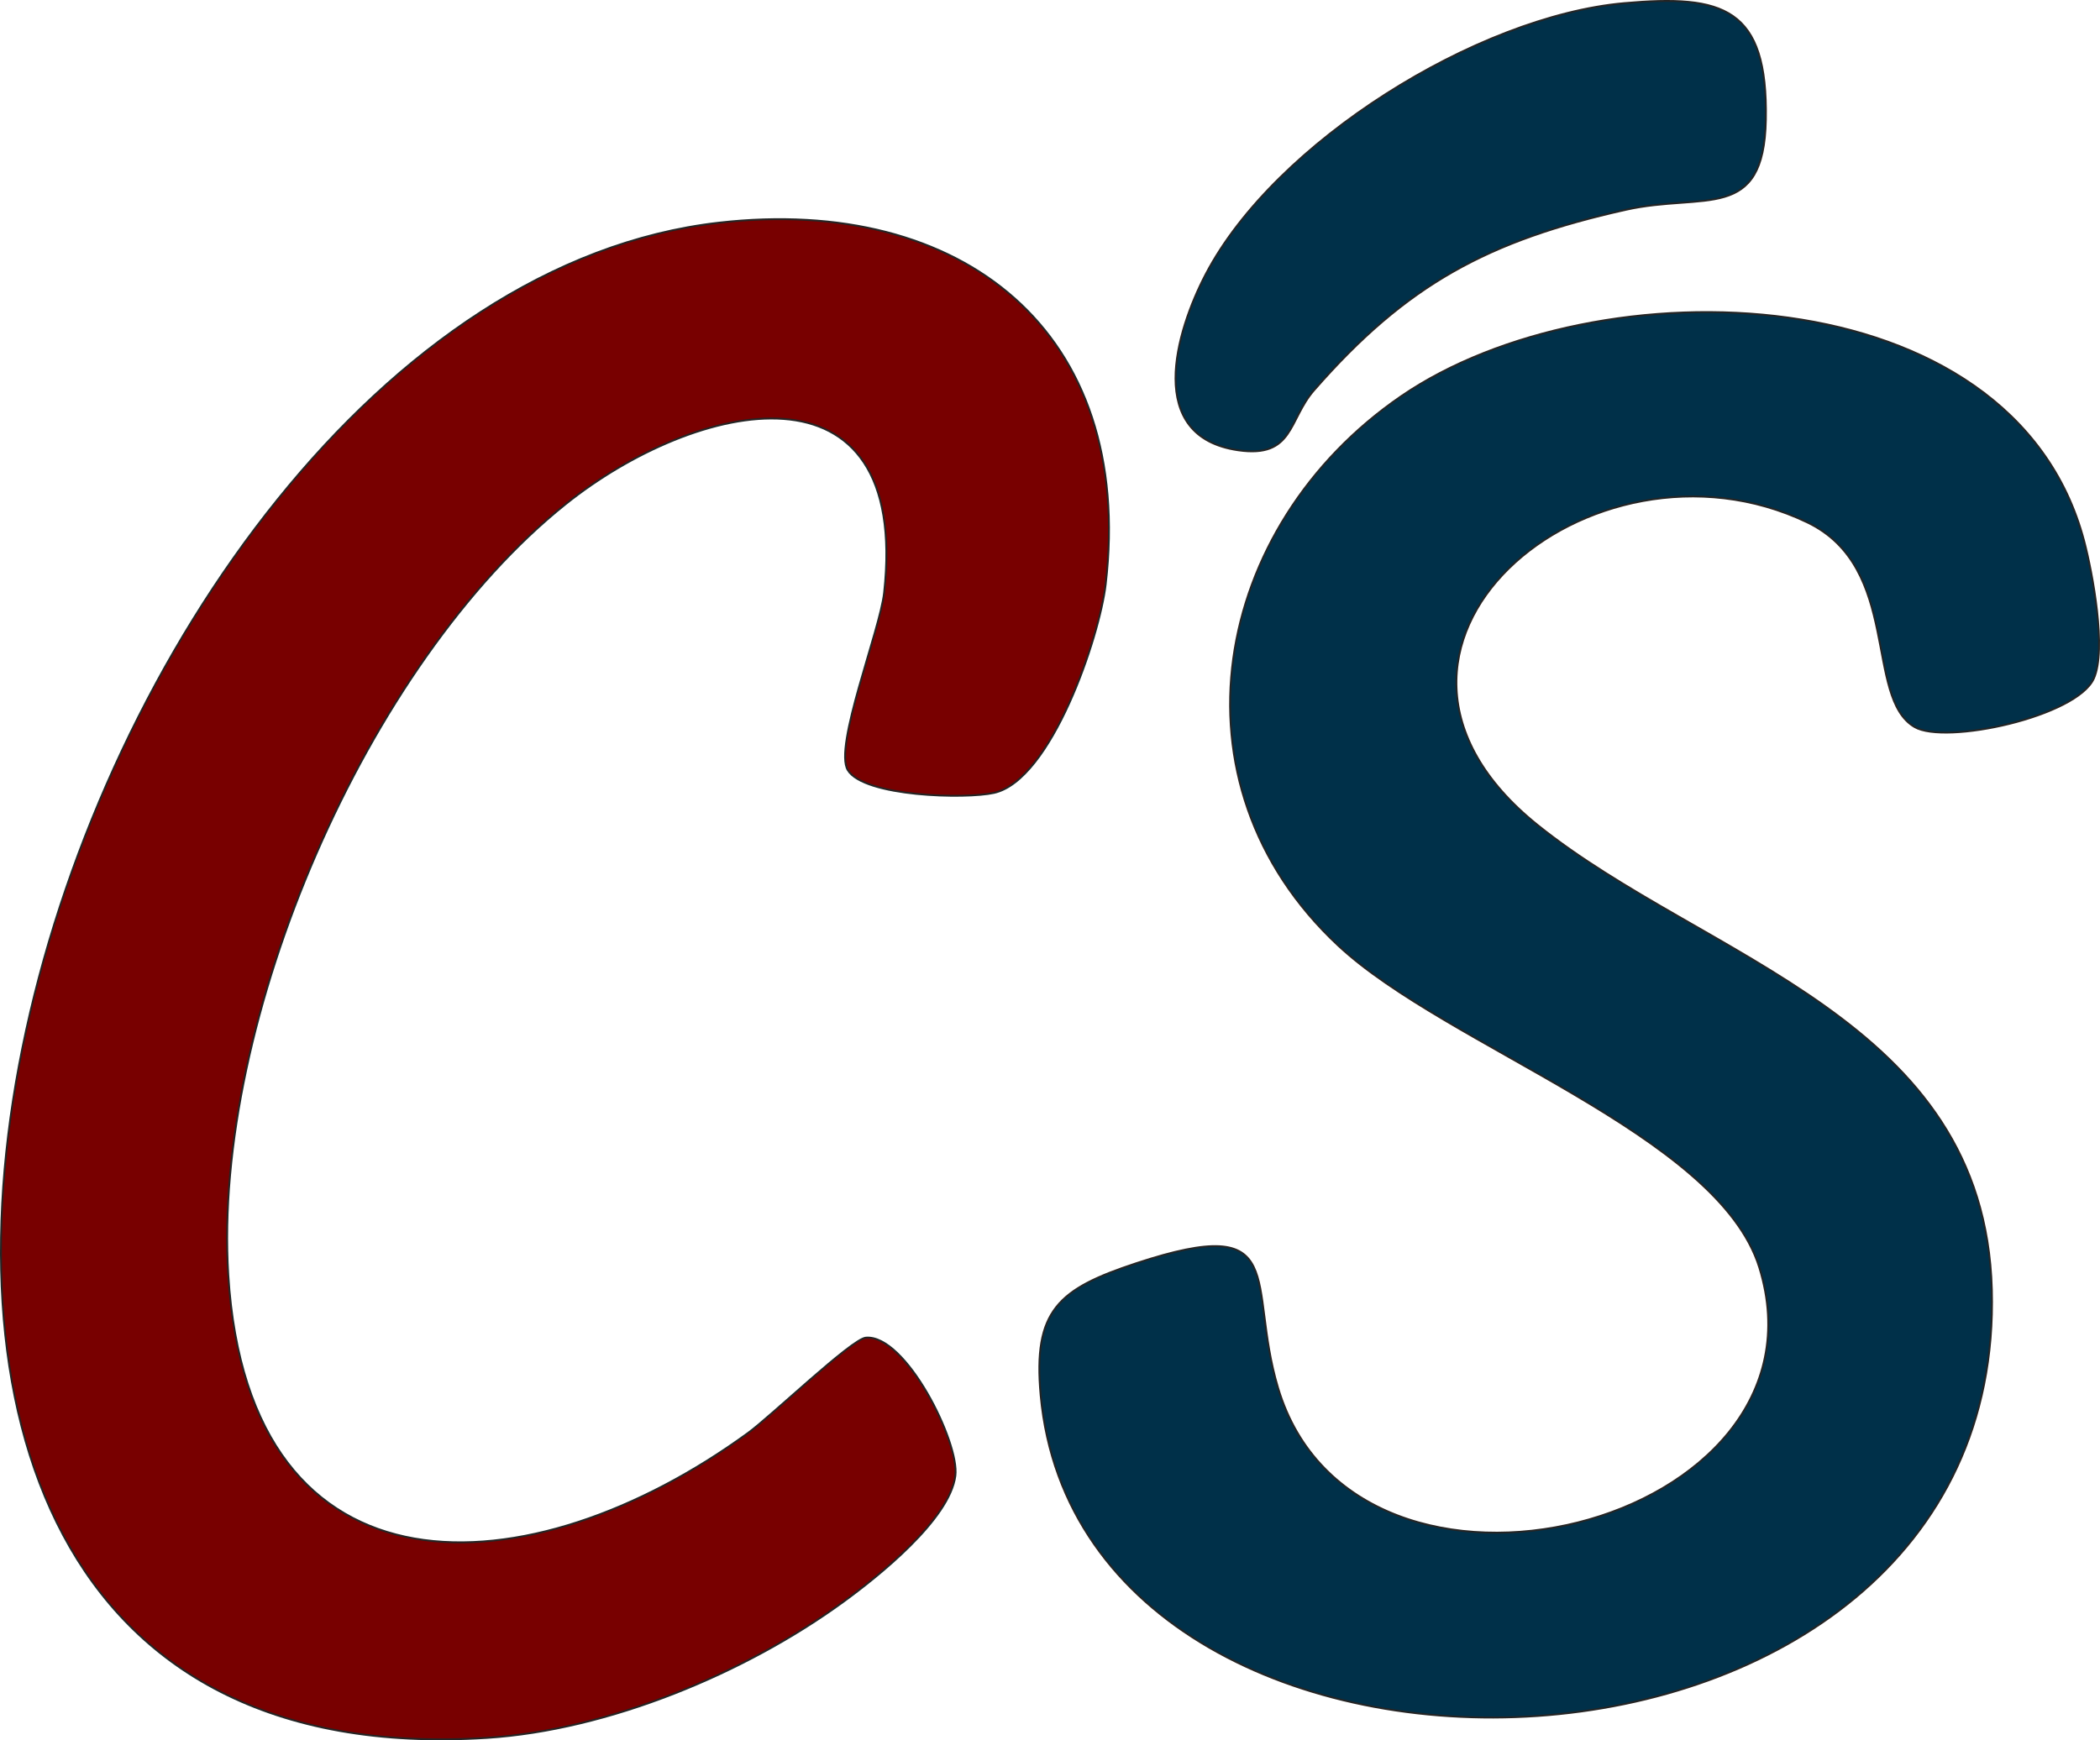
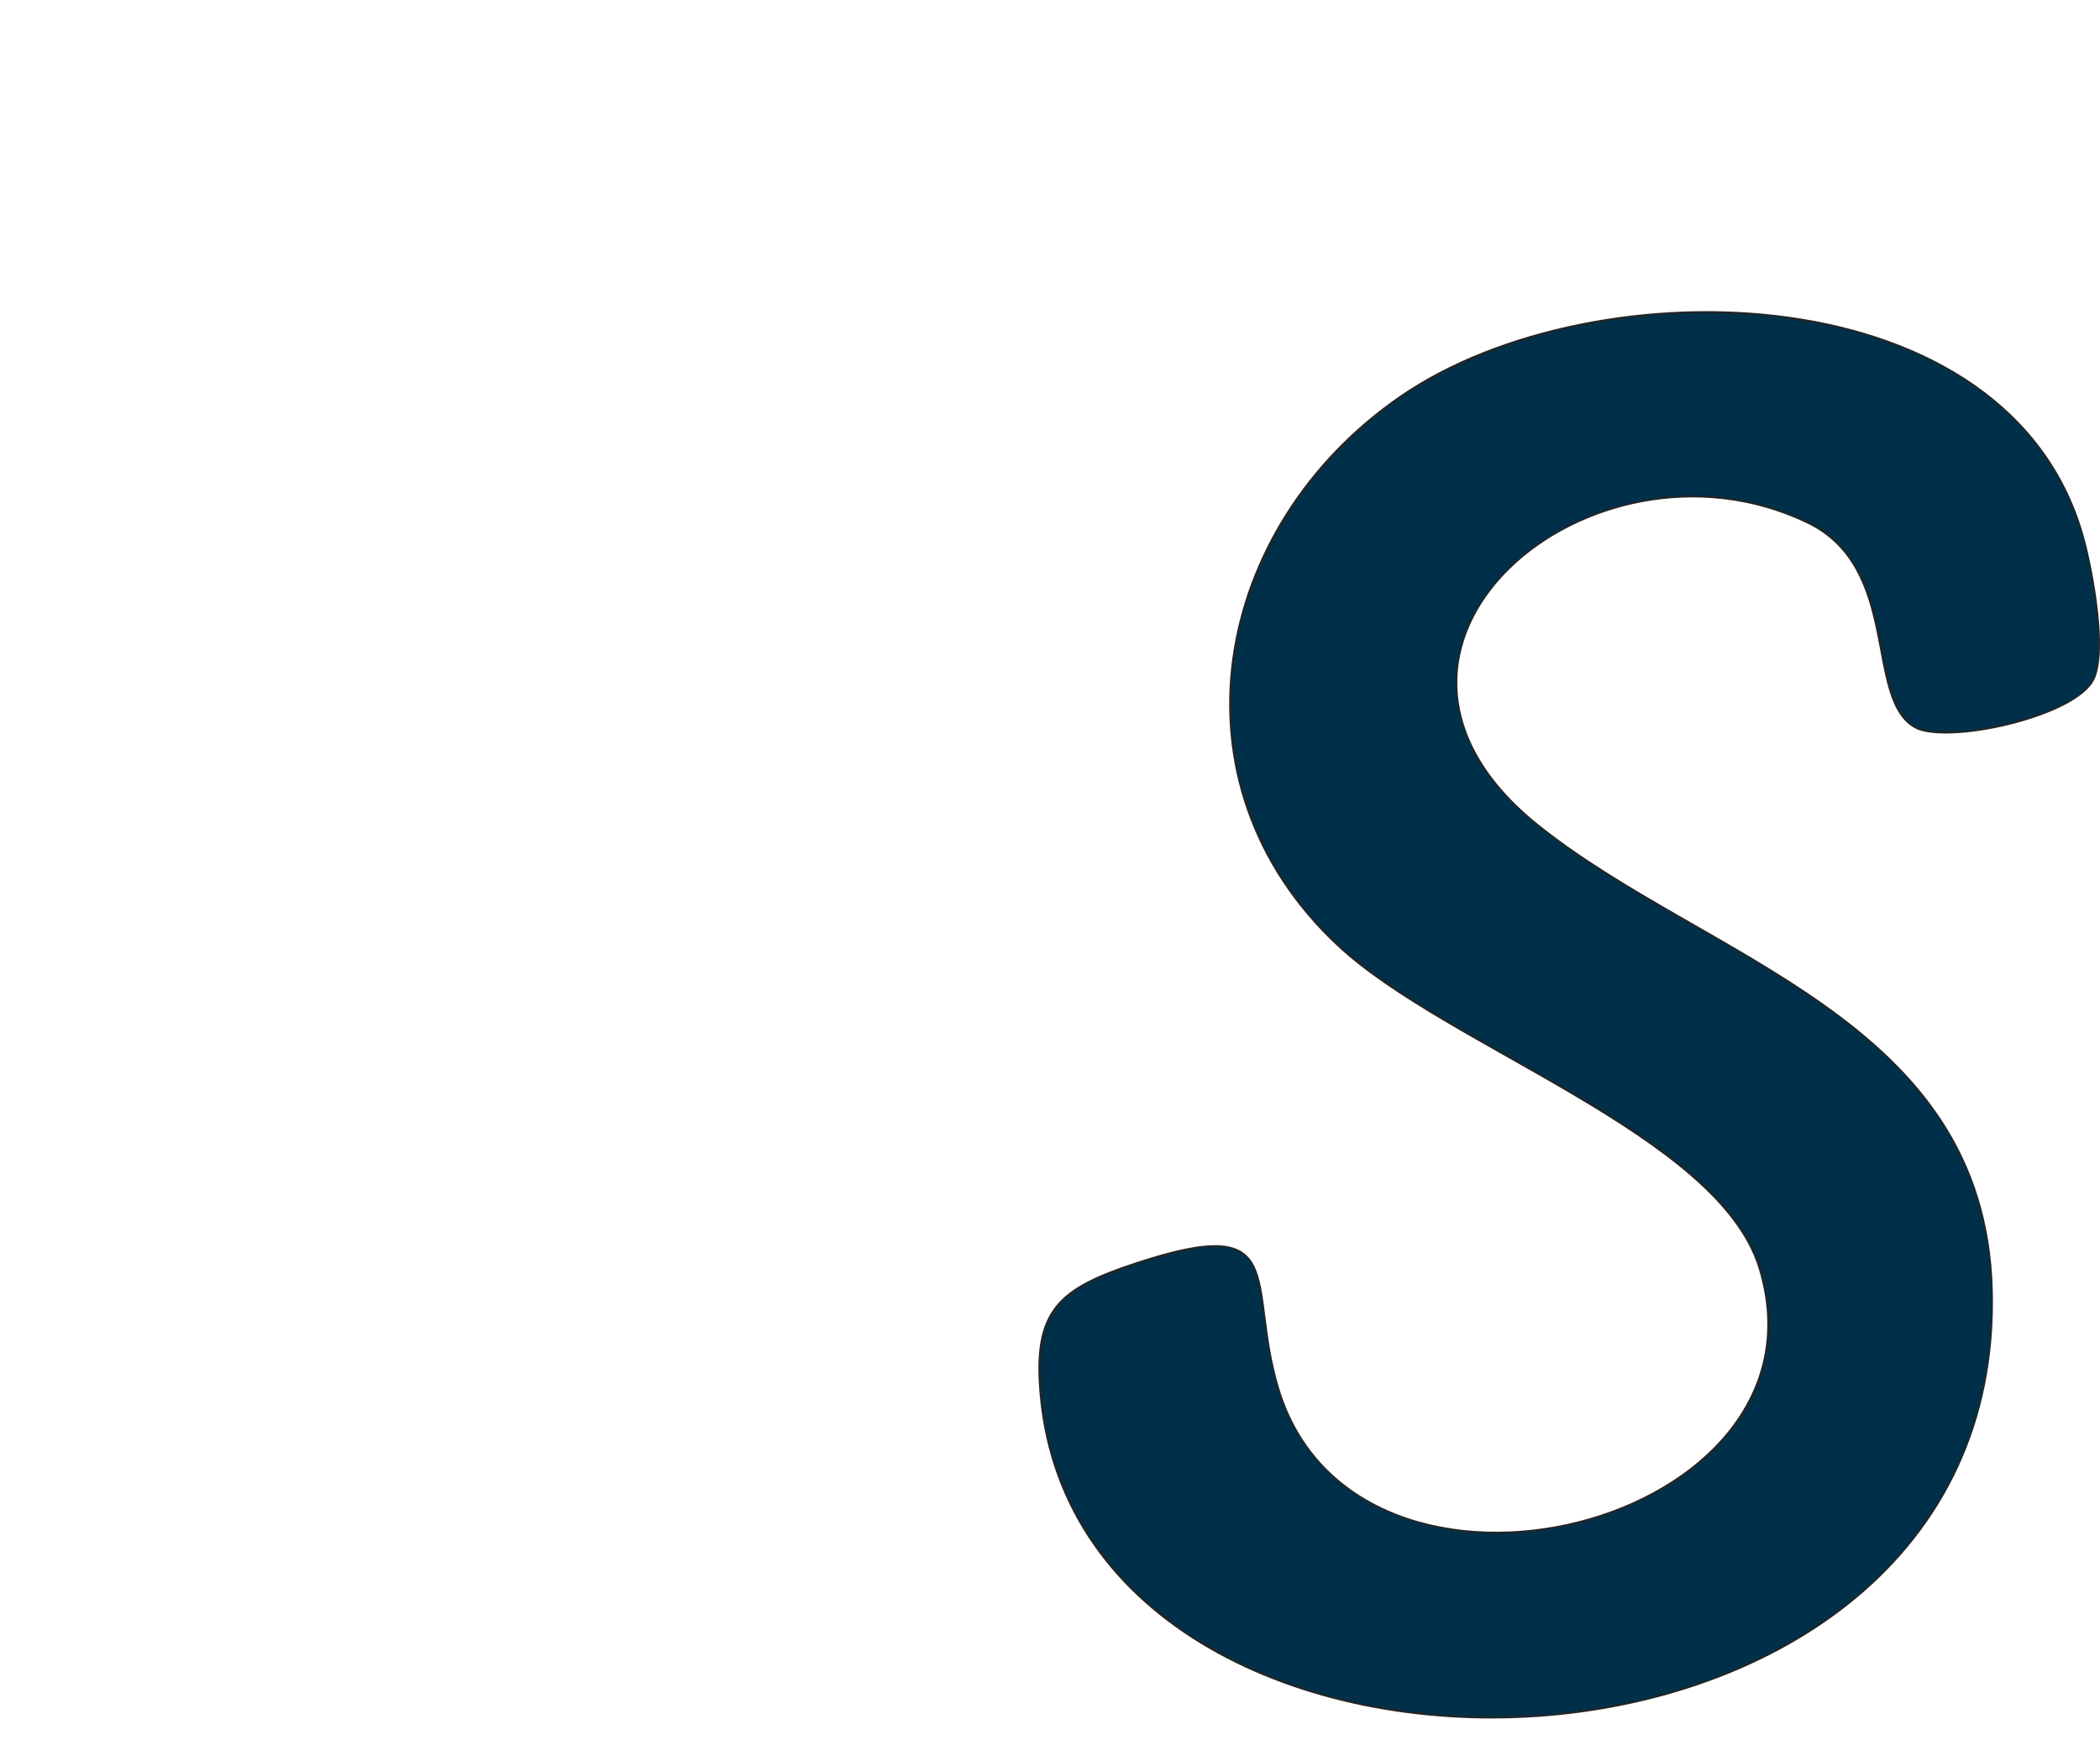
<svg xmlns="http://www.w3.org/2000/svg" id="Layer_1" data-name="Layer 1" viewBox="0 0 1111.02 920.97">
  <defs>
    <style>
      .cls-1 {
        fill: #003049;
      }

      .cls-1, .cls-2 {
        stroke: #242424;
        stroke-miterlimit: 10;
      }

      .cls-2 {
        fill: #780000;
      }
    </style>
  </defs>
  <path class="cls-1" d="M708.13,500.54c-92.57-86.23-66.94-222.2,33.18-290.88,102.57-70.37,323.49-65.98,361.29,76.55,4.53,17.09,12.02,57.6,5.16,72.85-9.08,20.19-78.5,35.26-94.86,25.66-26.66-15.64-6.88-84.38-56.78-108.29-114.61-54.91-258.86,66.65-142.73,160.09,88.87,71.5,236.44,102.25,240.4,245.89,7.87,285.21-481.12,297.93-503.21,56.03-4.11-44.95,9.23-56.31,50.55-69.92,82.23-27.09,58.32,9.96,75.01,65.87,41.2,138.01,297.12,73.32,254.63-63.66-21.93-70.67-165.14-116.63-222.62-170.19Z" />
-   <path class="cls-2" d="M380.43,117.84c128.32-14.6,220.28,57.37,204.52,191.5-3.27,27.86-28.7,103.47-59.05,110.25-15.08,3.37-68.7,2.03-77.35-12.02-7.59-12.33,17-73.85,19.2-93.87,14.07-127.68-99.59-102.01-168.47-46.93-105.63,84.47-186.86,273.42-178.52,407.86,10.95,176.61,159.82,167.61,275.03,83.67,12.15-8.86,54.75-49.69,62.25-50.39,21.06-1.97,49.7,55.44,47.4,73.08-3.01,23.11-40.69,53.18-59.3,66.73-52,37.86-124.22,67.83-188.5,71.96C-200.75,949.09,25.09,158.27,380.43,117.84Z" />
-   <path class="cls-1" d="M859.25,1.68c52.51-4.68,76.11,2.32,74.98,61.7-1.04,54.58-32.69,38.36-74.15,47.65-72.64,16.28-115.81,39.27-164.92,95.54-13.63,15.62-10.63,35.97-40.1,31.7-49.55-7.18-33.09-62.73-17.11-93.25C674.55,75.11,781.52,8.62,859.25,1.68Z" />
</svg>